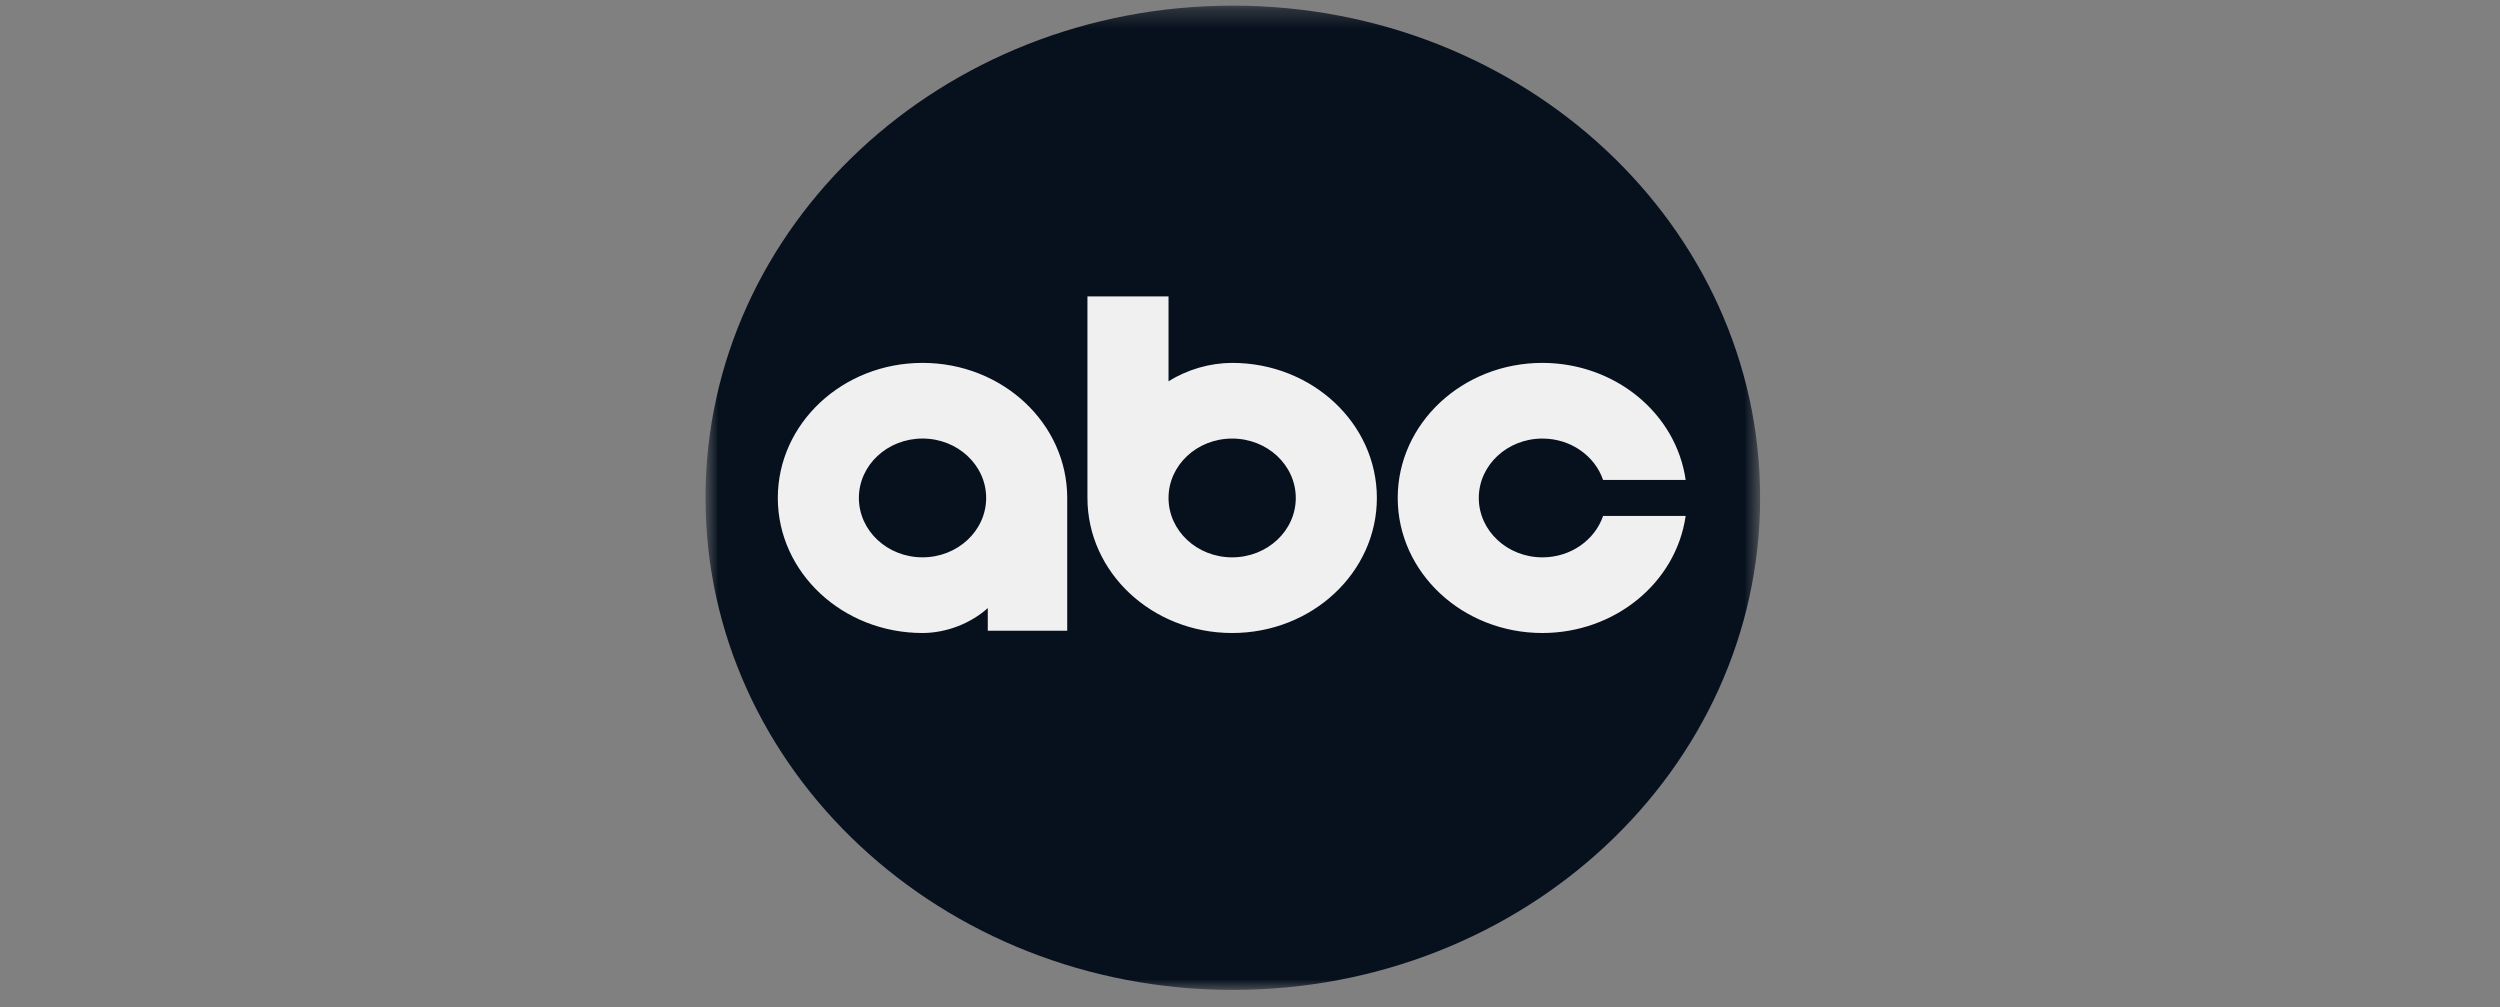
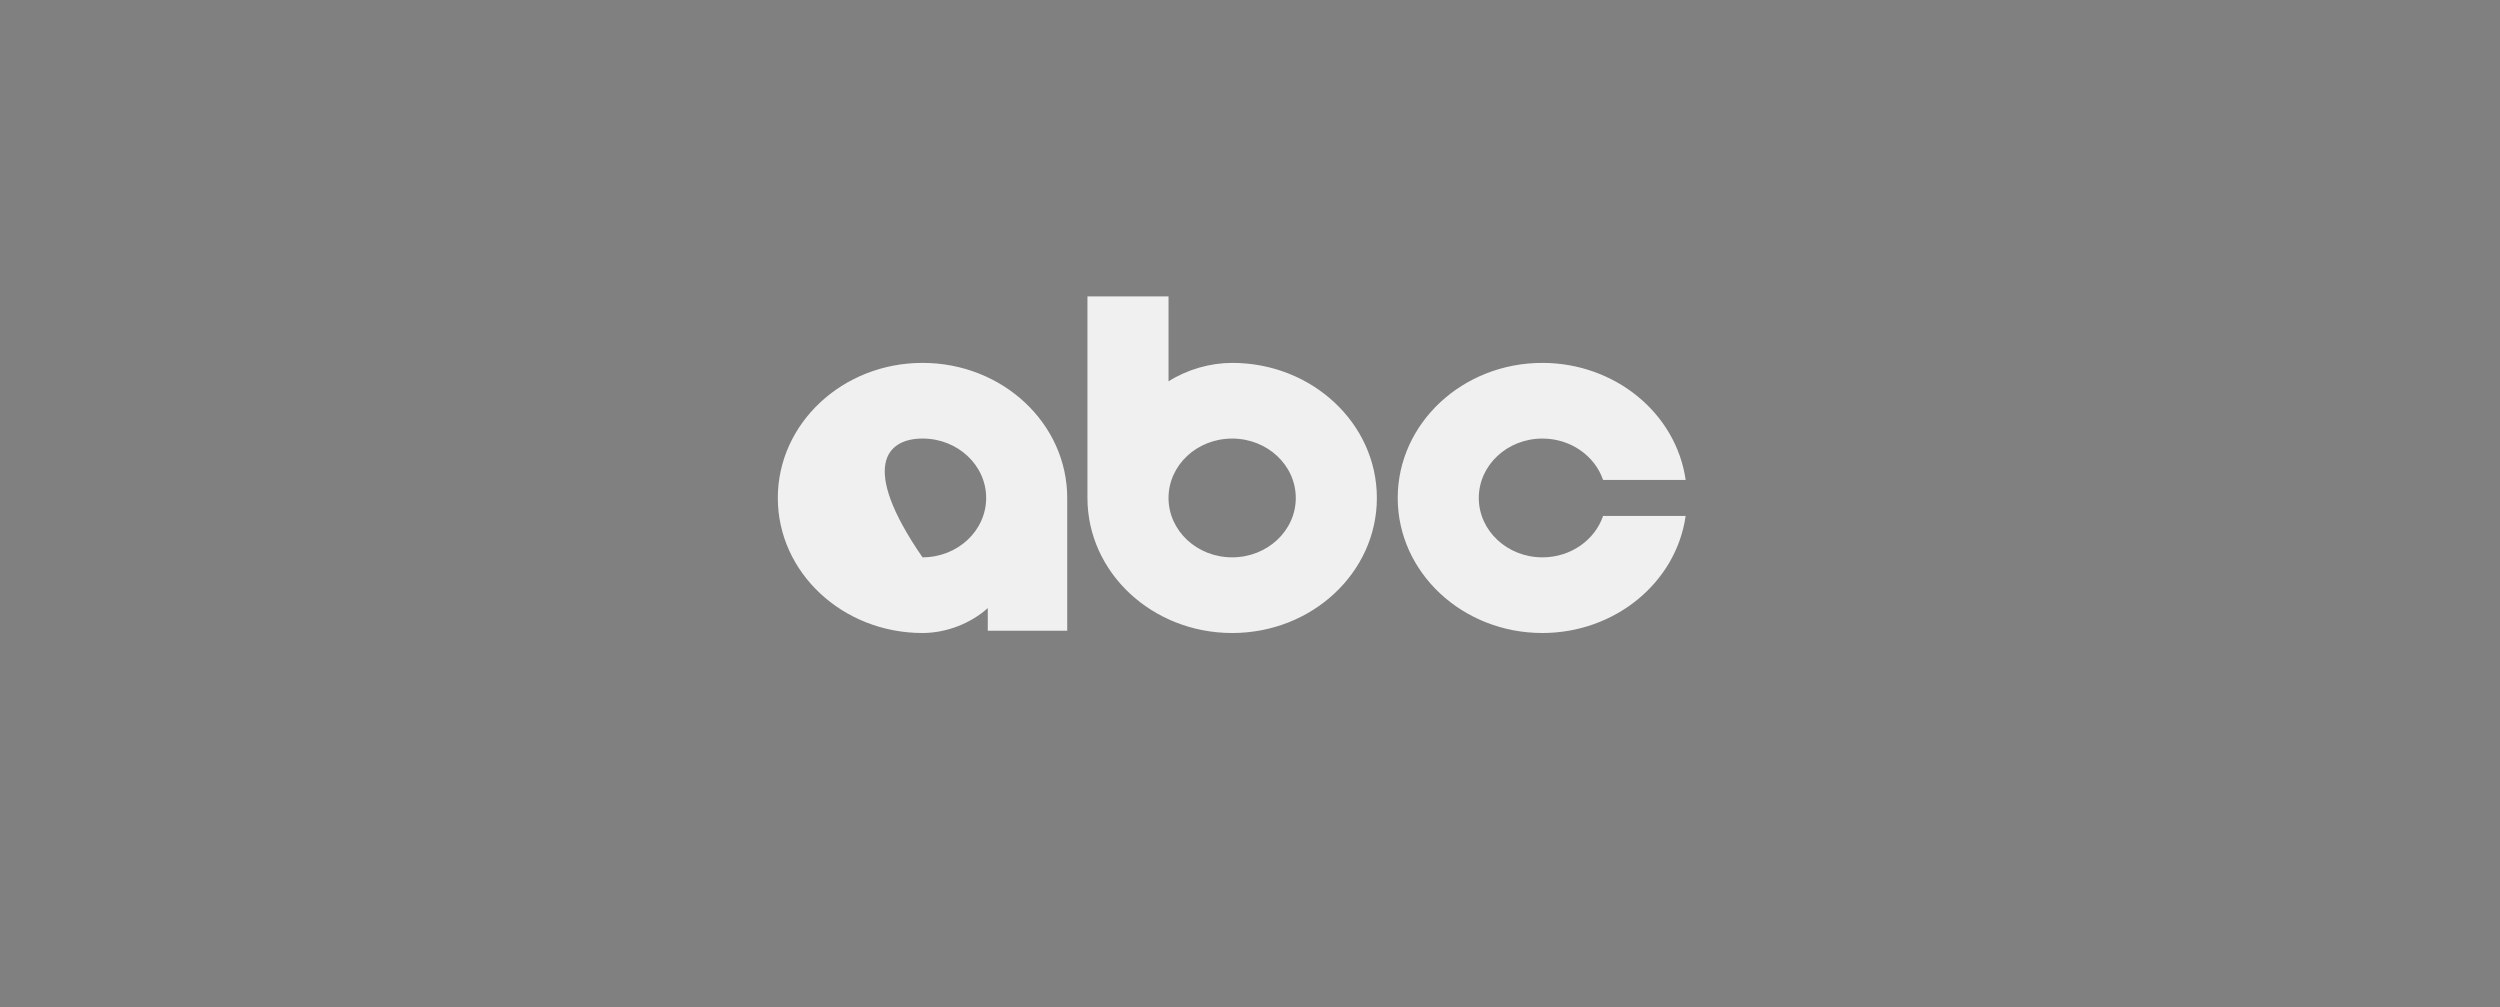
<svg xmlns="http://www.w3.org/2000/svg" width="134" height="54" viewBox="0 0 134 54" fill="none">
  <rect x="0" y="0" width="134" height="54" fill="#808080" stroke="none" />
  <g clip-path="url(#clip0_4_4423)">
    <path fill-rule="evenodd" clip-rule="evenodd" d="M90.773 26.5C90.79 28.452 90.32 30.377 89.405 32.1L91.001 33.7L86.554 38.157L85.072 36.671C83.296 37.858 81.137 38.515 78.802 38.5C72.461 38.517 67.262 33.534 66.944 27.3C66.513 33.534 61.314 38.515 54.973 38.5C53.4 38.505 51.841 38.199 50.386 37.597C48.931 36.996 47.609 36.112 46.496 34.997C45.384 33.882 44.502 32.557 43.903 31.098C43.303 29.64 42.997 28.077 43.002 26.5C42.992 19.908 48.347 14.54 54.973 14.5C57.093 14.514 59.171 15.094 60.994 16.178C62.817 17.262 64.32 18.813 65.348 20.671L59.762 23.871C58.774 22.18 56.993 21.056 54.973 21.014C51.937 21.056 49.495 23.508 49.501 26.5C49.496 27.222 49.635 27.937 49.908 28.605C50.181 29.272 50.584 29.879 51.093 30.389C51.602 30.899 52.208 31.303 52.874 31.577C53.54 31.852 54.253 31.99 54.973 31.986C56.702 32.001 58.262 31.172 59.306 29.929L55.771 29.814V24.786H66.83C66.831 24.879 66.834 24.978 66.838 25.08C66.844 25.268 66.851 25.468 66.841 25.665C67.328 19.459 72.502 14.54 78.802 14.5C85.428 14.542 90.782 19.91 90.773 26.5ZM83.134 26.271L84.274 27.3C84.268 27.165 84.27 27.03 84.273 26.89C84.275 26.765 84.277 26.636 84.274 26.5C84.281 23.508 81.838 21.056 78.801 21.014C77.357 21.039 75.98 21.625 74.959 22.648C73.938 23.672 73.353 25.053 73.329 26.5C73.365 29.551 75.808 32.001 78.801 31.986C79.26 31.991 79.718 31.953 80.169 31.871L78.915 30.728L83.134 26.271Z" fill="black" />
  </g>
  <mask id="mask0_4_4423" style="mask-type:luminance" maskUnits="userSpaceOnUse" x="37" y="0" width="58" height="54">
    <path d="M37.815 0.302H94.342V53.06H37.815V0.302Z" fill="white" />
  </mask>
  <g mask="url(#mask0_4_4423)">
-     <path d="M66.078 0.302C50.469 0.302 37.815 12.112 37.815 26.681C37.815 41.25 50.469 53.06 66.078 53.06C81.688 53.06 94.342 41.25 94.342 26.681C94.342 12.112 81.688 0.302 66.078 0.302Z" fill="#07111E" />
-   </g>
-   <path fill-rule="evenodd" clip-rule="evenodd" d="M82.674 19.451C78.39 19.451 74.918 22.692 74.918 26.69C74.918 30.688 78.39 33.929 82.674 33.929C86.554 33.925 89.835 31.244 90.351 27.655H85.925C85.487 28.942 84.197 29.874 82.674 29.874C80.79 29.874 79.263 28.448 79.263 26.691C79.263 24.932 80.79 23.507 82.674 23.507C84.197 23.507 85.487 24.439 85.925 25.726H90.352C89.835 22.135 86.554 19.455 82.674 19.451ZM49.447 29.873C47.563 29.873 46.036 28.448 46.036 26.689C46.036 24.931 47.564 23.506 49.447 23.506C51.331 23.506 52.858 24.932 52.858 26.689C52.858 28.448 51.331 29.873 49.447 29.873ZM57.203 33.806V26.69C57.203 22.692 53.731 19.451 49.447 19.451C45.164 19.451 41.691 22.692 41.691 26.69C41.691 30.688 45.164 33.929 49.447 33.929C50.711 33.927 52.021 33.426 52.945 32.593V33.806H57.203ZM66.043 23.507C67.927 23.507 69.454 24.932 69.454 26.691C69.454 28.449 67.927 29.874 66.043 29.874C64.159 29.874 62.633 28.448 62.633 26.691C62.633 24.932 64.159 23.507 66.043 23.507ZM58.287 15.888V26.69C58.287 30.688 61.76 33.929 66.043 33.929C70.327 33.929 73.8 30.688 73.8 26.69C73.8 22.692 70.327 19.451 66.043 19.451C64.861 19.453 63.636 19.804 62.633 20.439V15.888H58.287Z" fill="#F0F0F0" />
+     </g>
+   <path fill-rule="evenodd" clip-rule="evenodd" d="M82.674 19.451C78.39 19.451 74.918 22.692 74.918 26.69C74.918 30.688 78.39 33.929 82.674 33.929C86.554 33.925 89.835 31.244 90.351 27.655H85.925C85.487 28.942 84.197 29.874 82.674 29.874C80.79 29.874 79.263 28.448 79.263 26.691C79.263 24.932 80.79 23.507 82.674 23.507C84.197 23.507 85.487 24.439 85.925 25.726H90.352C89.835 22.135 86.554 19.455 82.674 19.451ZM49.447 29.873C46.036 24.931 47.564 23.506 49.447 23.506C51.331 23.506 52.858 24.932 52.858 26.689C52.858 28.448 51.331 29.873 49.447 29.873ZM57.203 33.806V26.69C57.203 22.692 53.731 19.451 49.447 19.451C45.164 19.451 41.691 22.692 41.691 26.69C41.691 30.688 45.164 33.929 49.447 33.929C50.711 33.927 52.021 33.426 52.945 32.593V33.806H57.203ZM66.043 23.507C67.927 23.507 69.454 24.932 69.454 26.691C69.454 28.449 67.927 29.874 66.043 29.874C64.159 29.874 62.633 28.448 62.633 26.691C62.633 24.932 64.159 23.507 66.043 23.507ZM58.287 15.888V26.69C58.287 30.688 61.76 33.929 66.043 33.929C70.327 33.929 73.8 30.688 73.8 26.69C73.8 22.692 70.327 19.451 66.043 19.451C64.861 19.453 63.636 19.804 62.633 20.439V15.888H58.287Z" fill="#F0F0F0" />
  <defs>
    <clipPath id="clip0_4_4423">
-       <rect width="48" height="24" fill="white" transform="translate(43 14.5)" />
-     </clipPath>
+       </clipPath>
  </defs>
</svg>